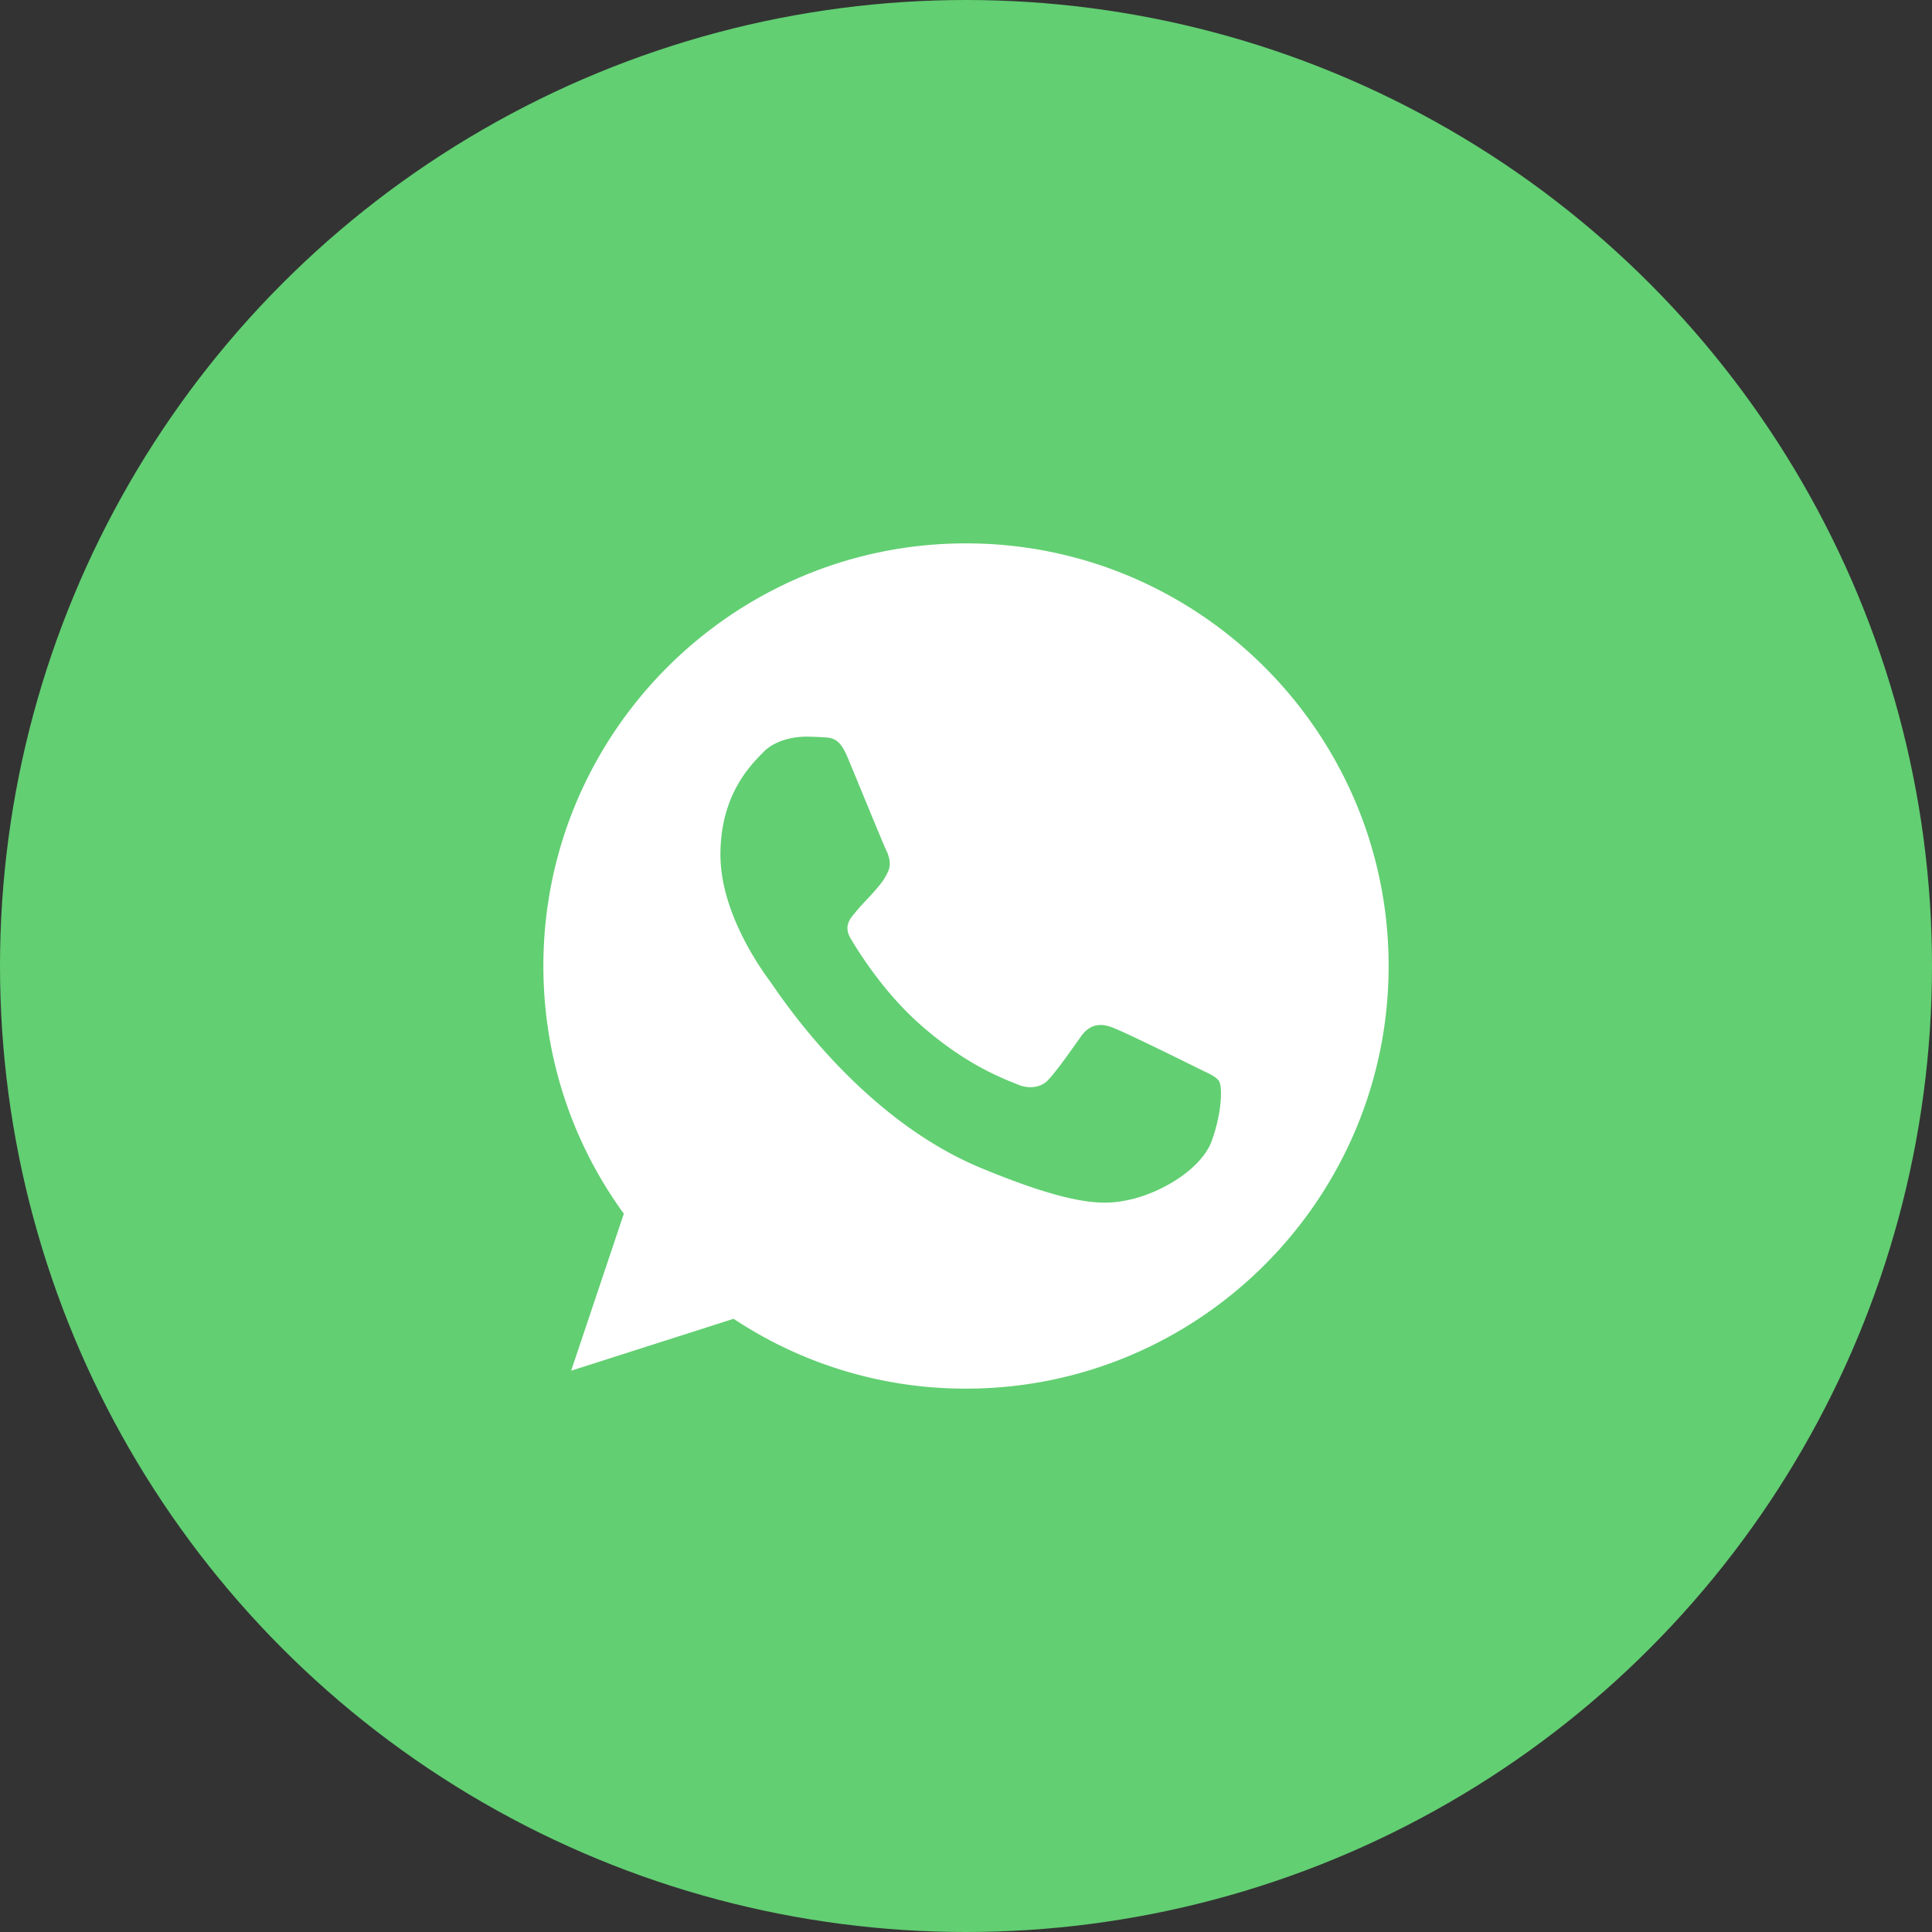
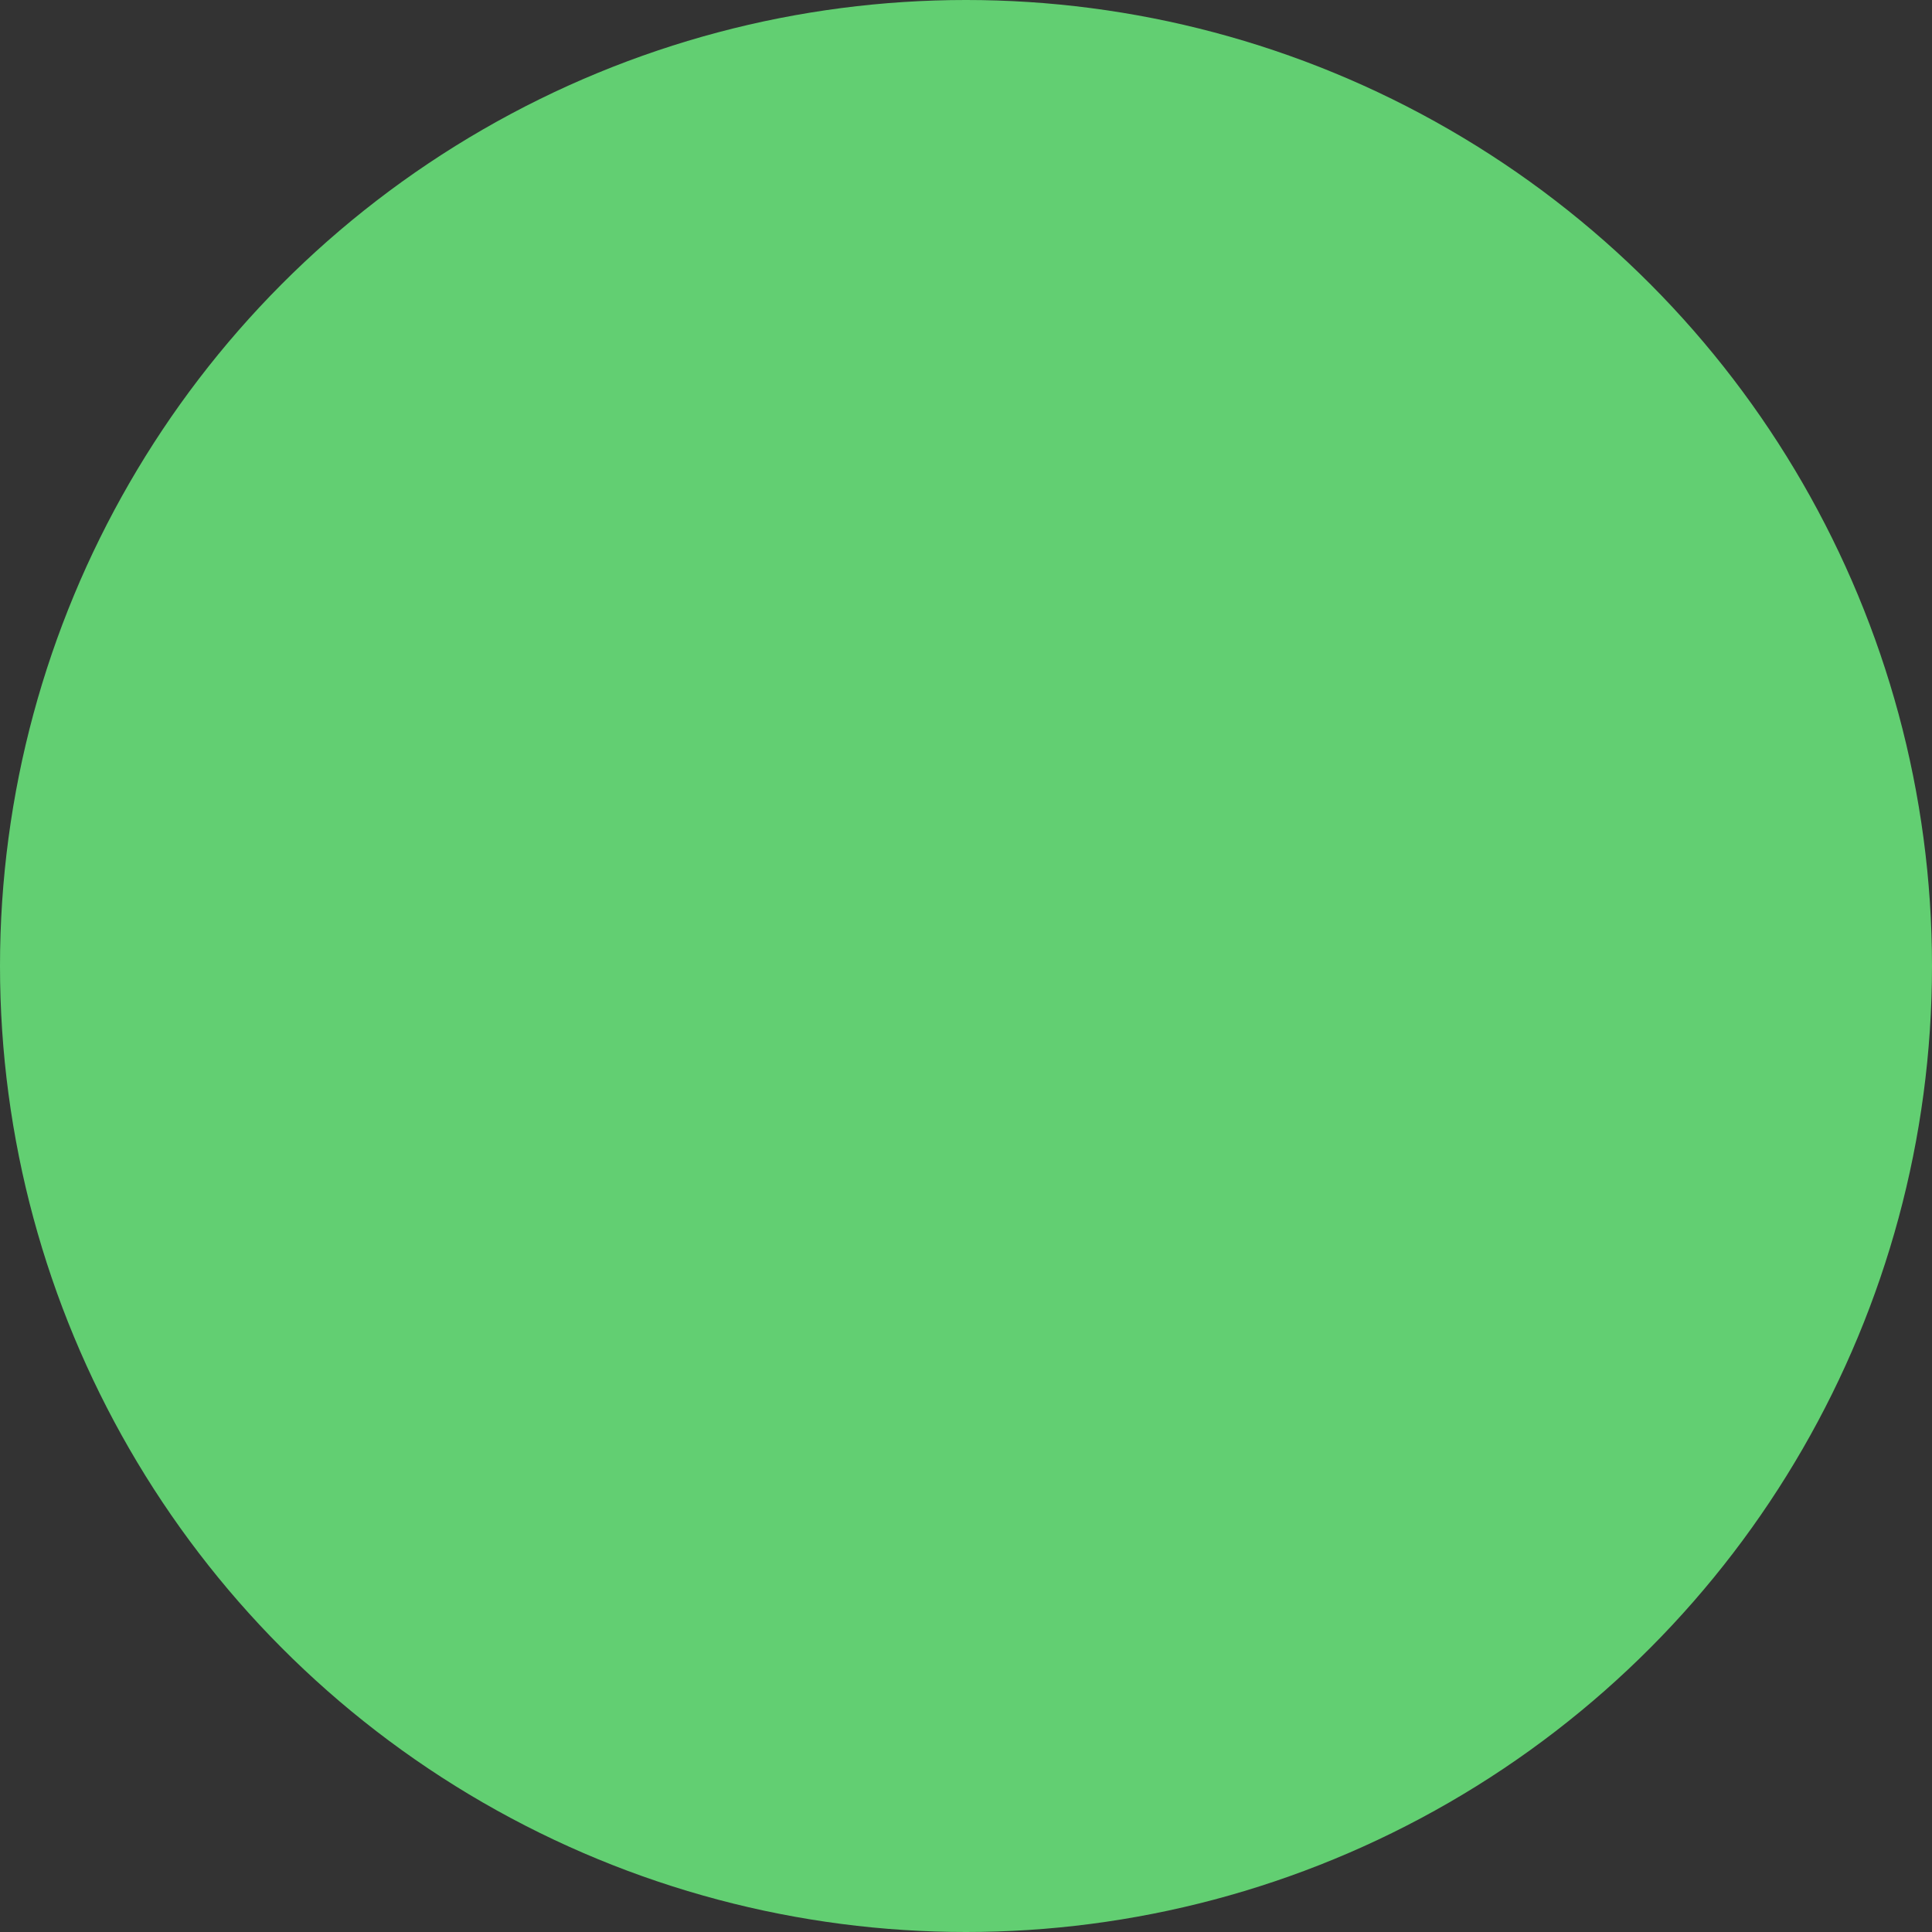
<svg xmlns="http://www.w3.org/2000/svg" viewBox="0 0 48 48">
  <rect x="0" y="0" width="48" height="48" fill="#333333" stroke="none" />
  <g fill="none" fill-rule="evenodd">
    <circle cx="24" cy="24" r="24" fill="#62CF72" />
-     <path fill="#FFF" fill-rule="nonzero" d="M24.003 13.5h-.006C18.207 13.5 13.5 18.21 13.5 24c0 2.297.74 4.426 1.999 6.154l-1.309 3.901 4.036-1.29a10.41 10.41 0 0 0 5.777 1.735c5.79 0 10.497-4.71 10.497-10.5s-4.708-10.5-10.497-10.5zm6.11 14.827c-.254.716-1.26 1.309-2.061 1.482-.549.117-1.266.21-3.678-.79-3.086-1.278-5.073-4.414-5.228-4.617-.148-.204-1.247-1.66-1.247-3.167s.766-2.24 1.074-2.556c.253-.258.672-.377 1.074-.377.13 0 .246.007.351.012.309.013.464.032.667.519.254.61.87 2.117.944 2.272.075.154.15.364.045.568-.099.21-.186.303-.34.482-.155.178-.302.315-.457.506-.142.167-.302.345-.124.654.179.302.796 1.308 1.704 2.117 1.172 1.043 2.122 1.377 2.462 1.518.254.105.556.08.74-.116.236-.254.526-.674.82-1.087.21-.297.476-.333.754-.228.284.098 1.784.84 2.092.993.309.155.512.228.587.358.074.13.074.74-.18 1.457z" />
  </g>
</svg>